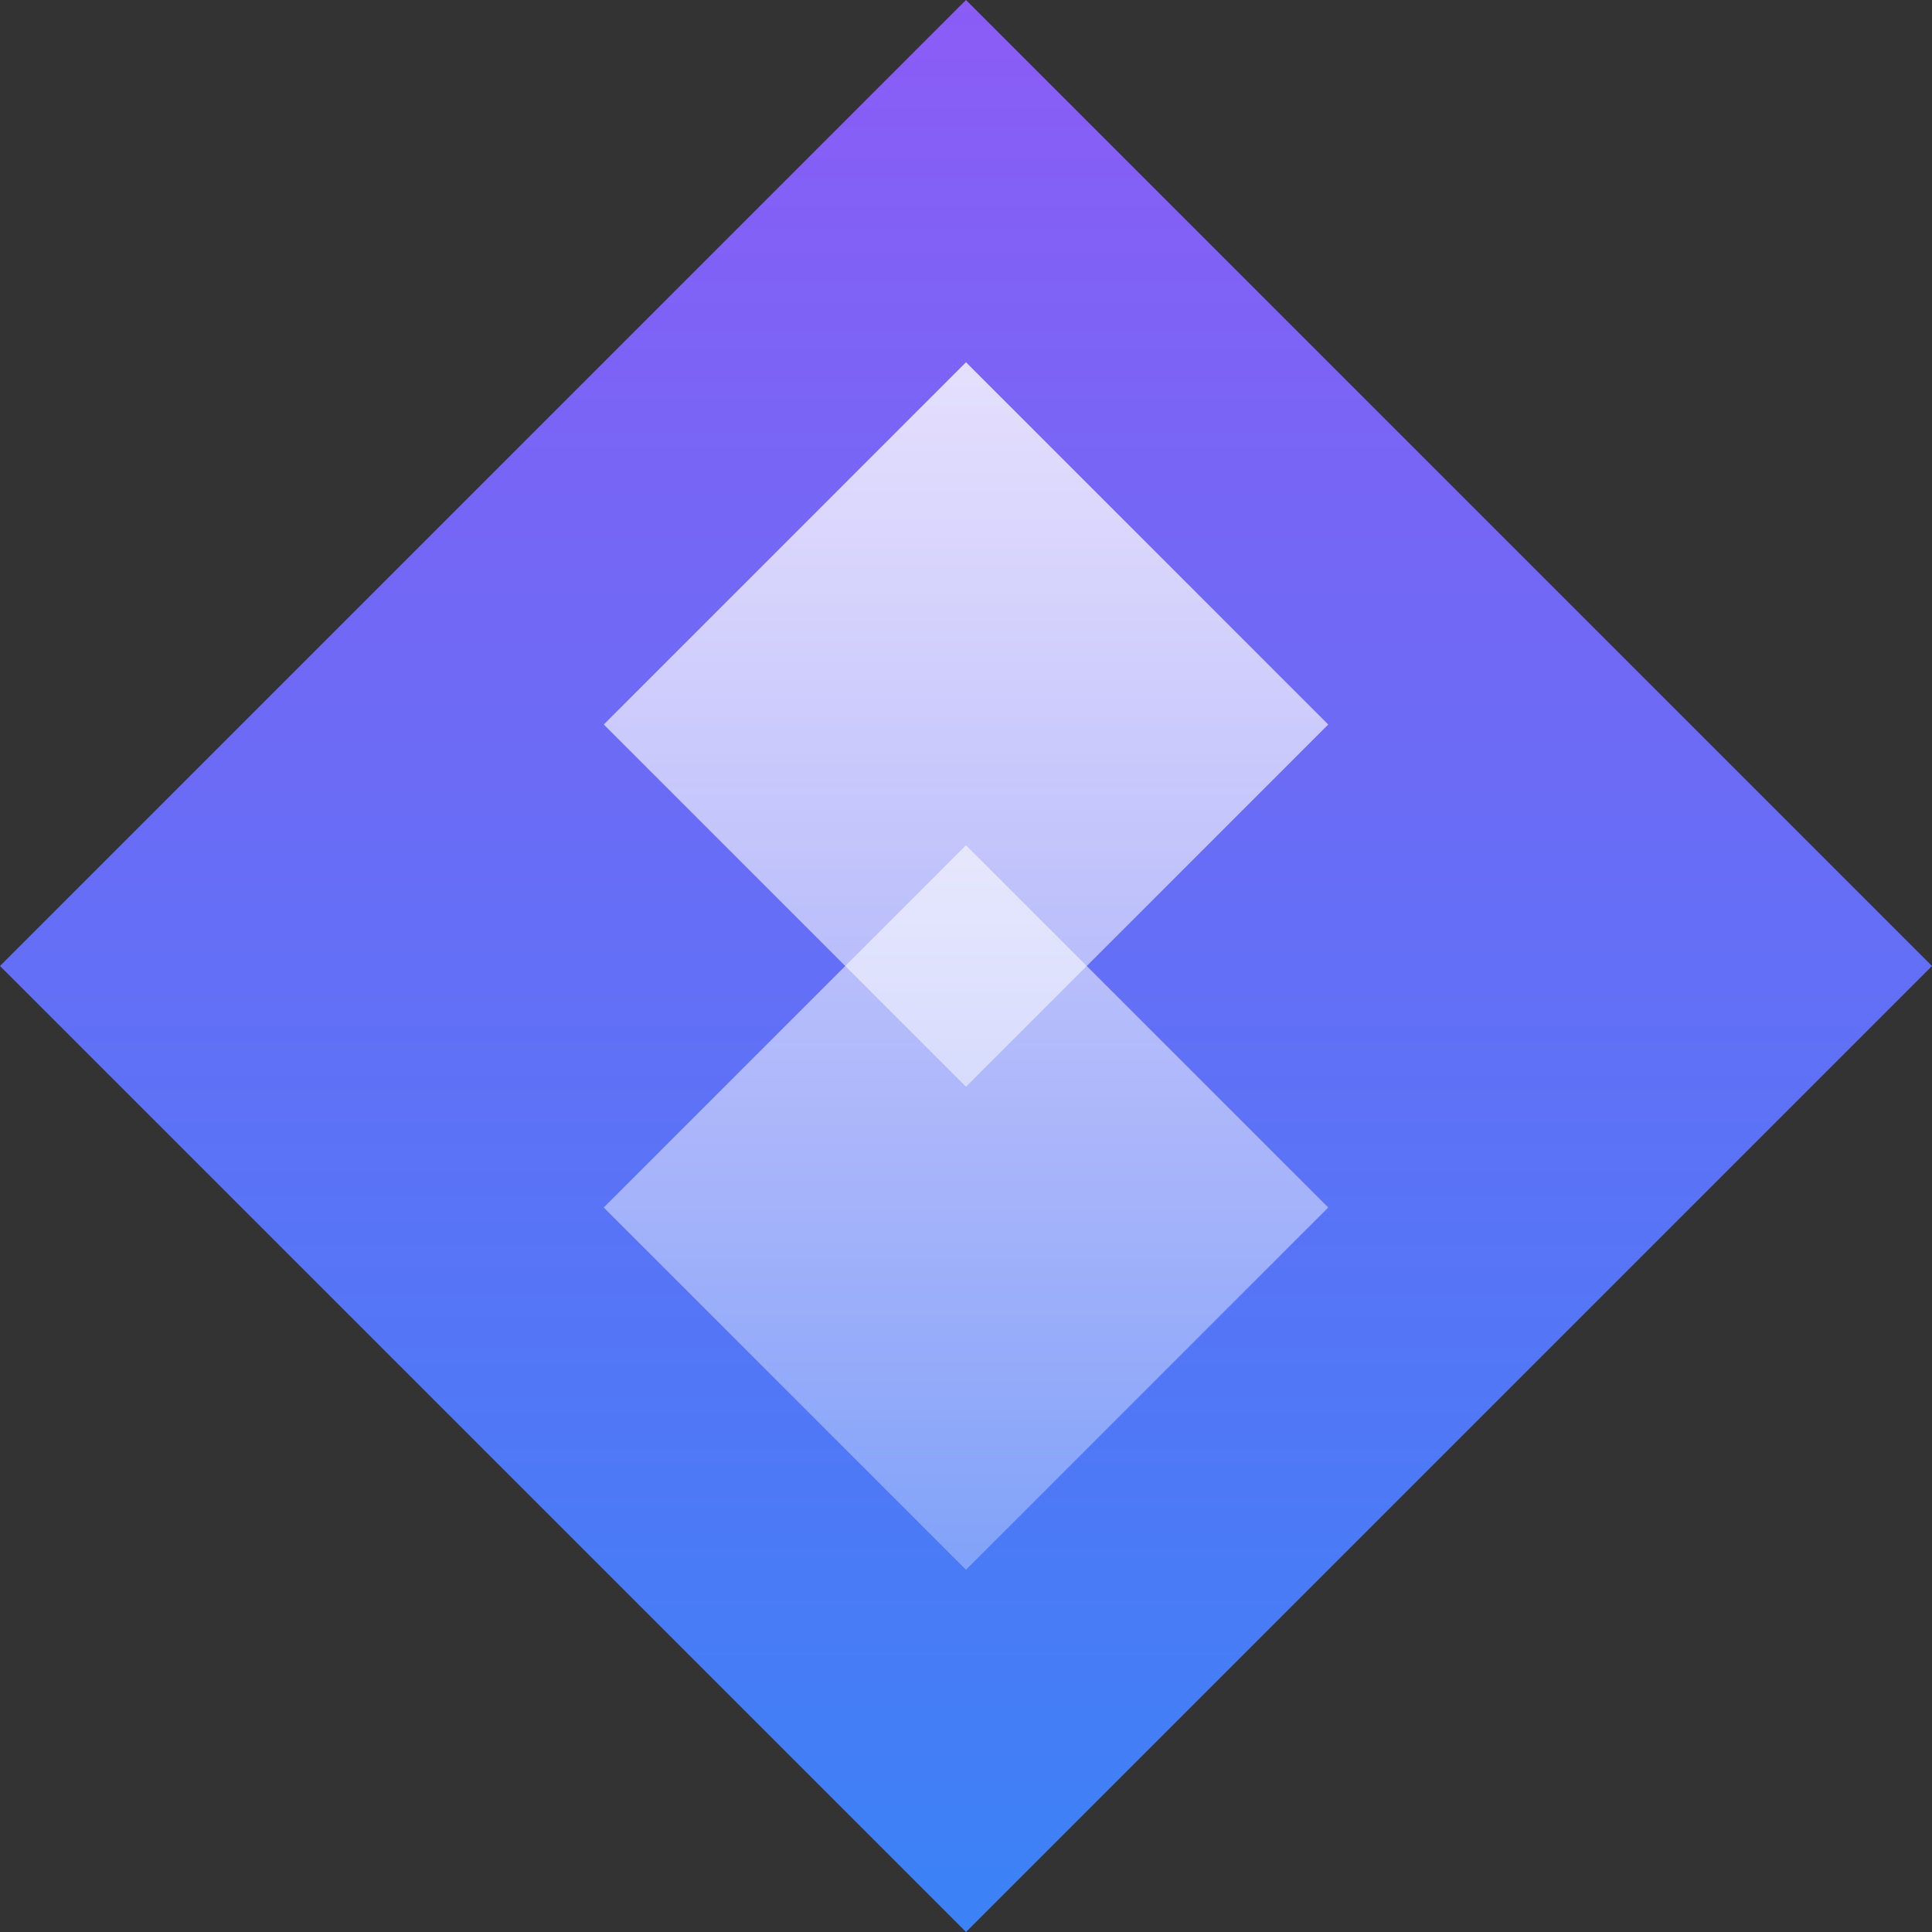
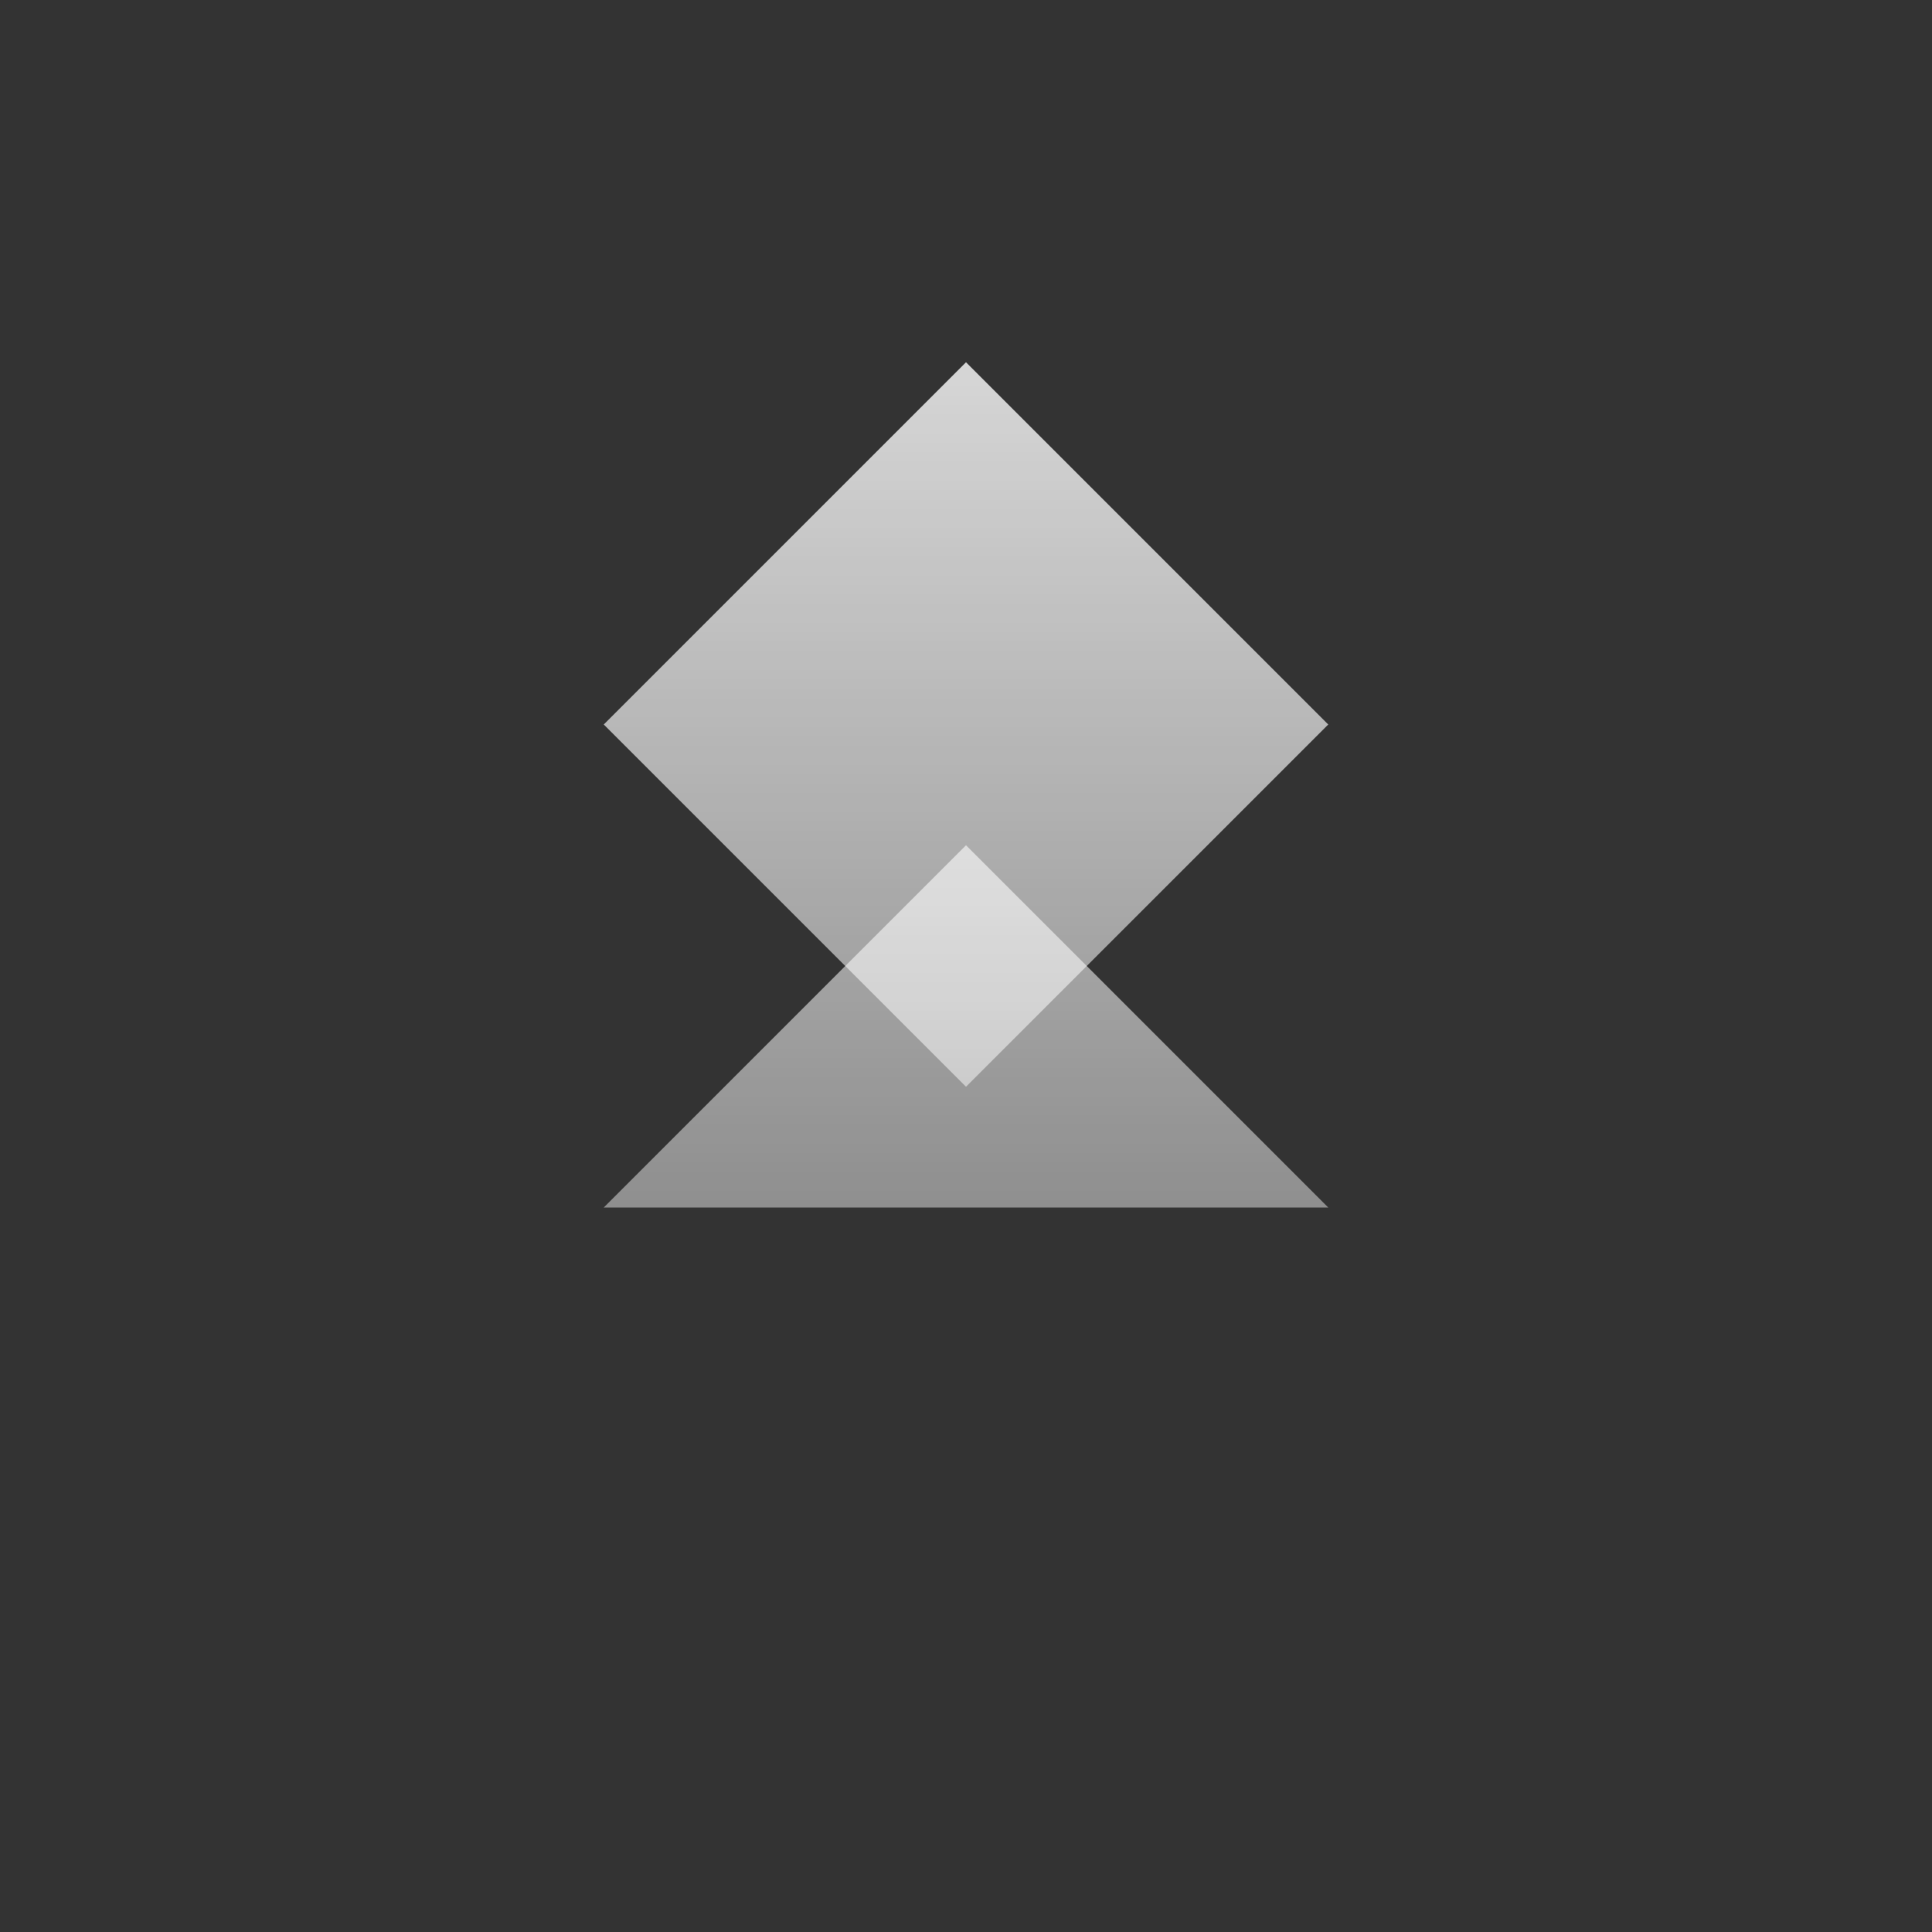
<svg xmlns="http://www.w3.org/2000/svg" width="64" height="64" viewBox="0 0 64 64" fill="none">
  <rect x="0" y="0" width="64" height="64" fill="#333333" stroke="none" />
-   <path d="M32 0L64 32L32 64L0 32L32 0Z" fill="url(#paint0_linear_1)" />
  <path d="M20 24L32 12L44 24L32 36L20 24Z" fill="url(#paint1_linear_1)" />
-   <path d="M20 40L32 28L44 40L32 52L20 40Z" fill="url(#paint2_linear_1)" />
+   <path d="M20 40L32 28L44 40L20 40Z" fill="url(#paint2_linear_1)" />
  <defs>
    <linearGradient id="paint0_linear_1" x1="32" y1="0" x2="32" y2="64" gradientUnits="userSpaceOnUse">
      <stop stop-color="#8B5CF6" />
      <stop offset="1" stop-color="#3B82F6" />
    </linearGradient>
    <linearGradient id="paint1_linear_1" x1="32" y1="12" x2="32" y2="36" gradientUnits="userSpaceOnUse">
      <stop stop-color="white" stop-opacity="0.8" />
      <stop offset="1" stop-color="white" stop-opacity="0.5" />
    </linearGradient>
    <linearGradient id="paint2_linear_1" x1="32" y1="28" x2="32" y2="52" gradientUnits="userSpaceOnUse">
      <stop stop-color="white" stop-opacity="0.6" />
      <stop offset="1" stop-color="white" stop-opacity="0.3" />
    </linearGradient>
  </defs>
</svg>